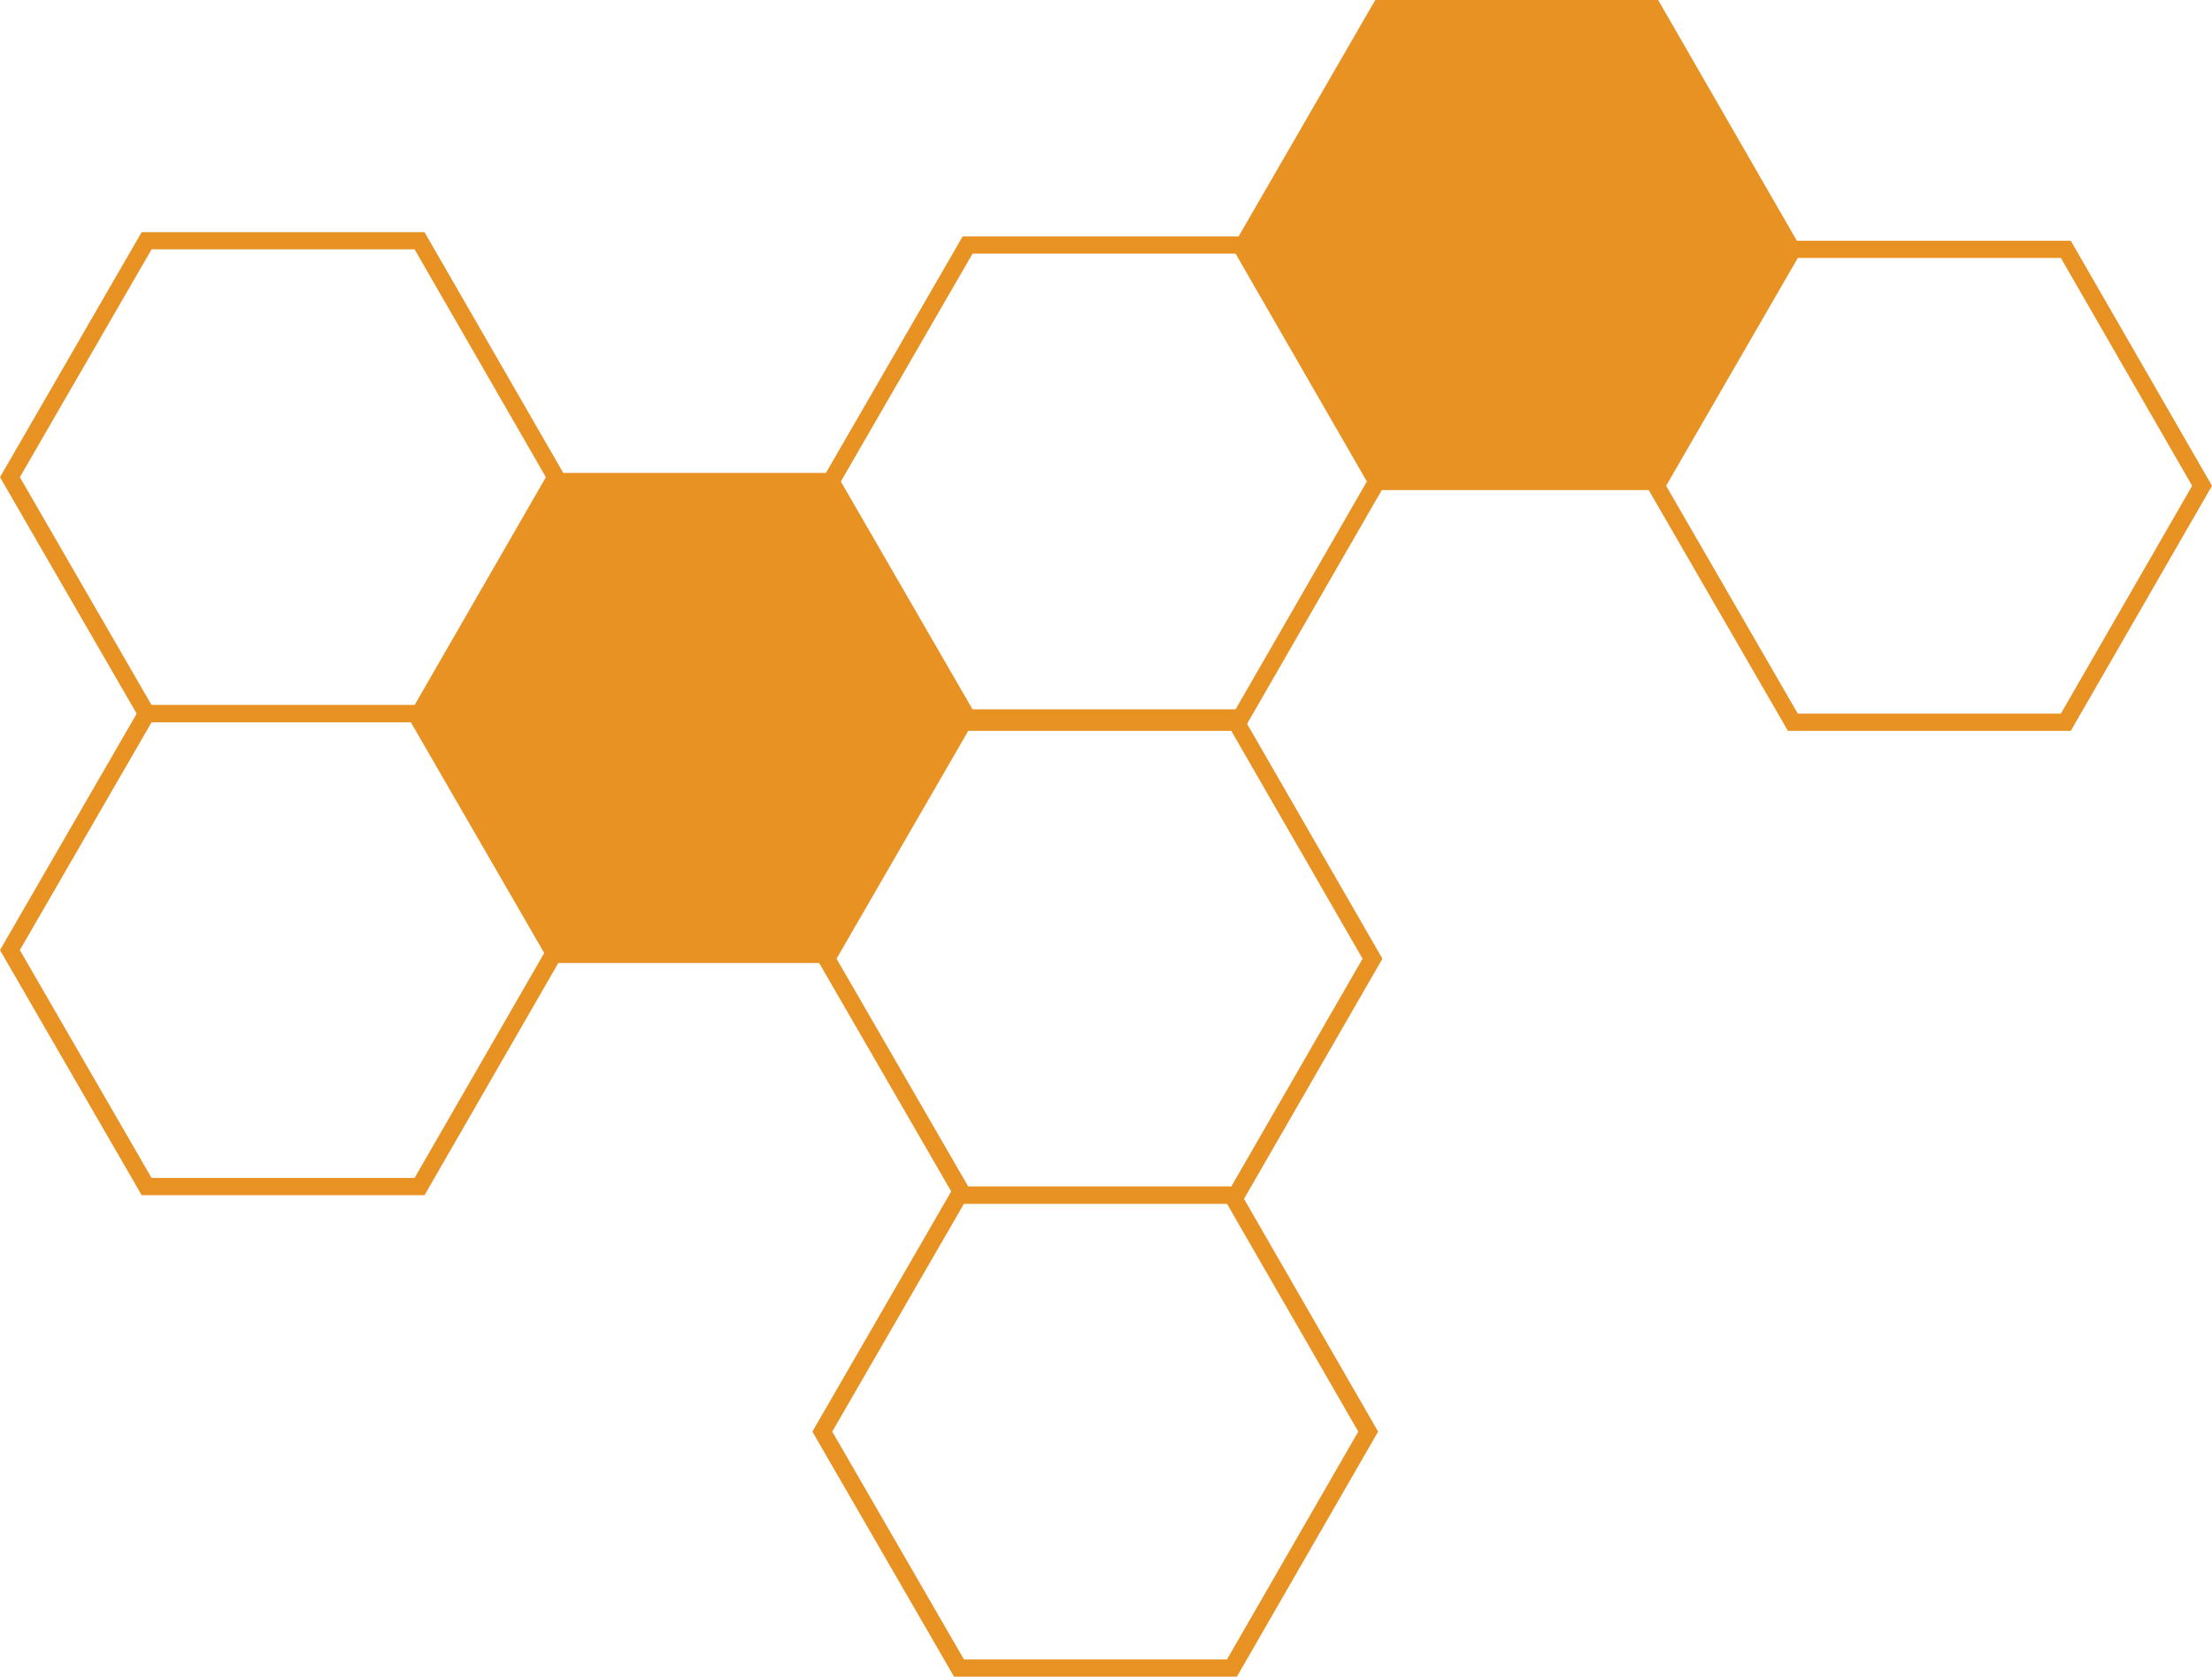
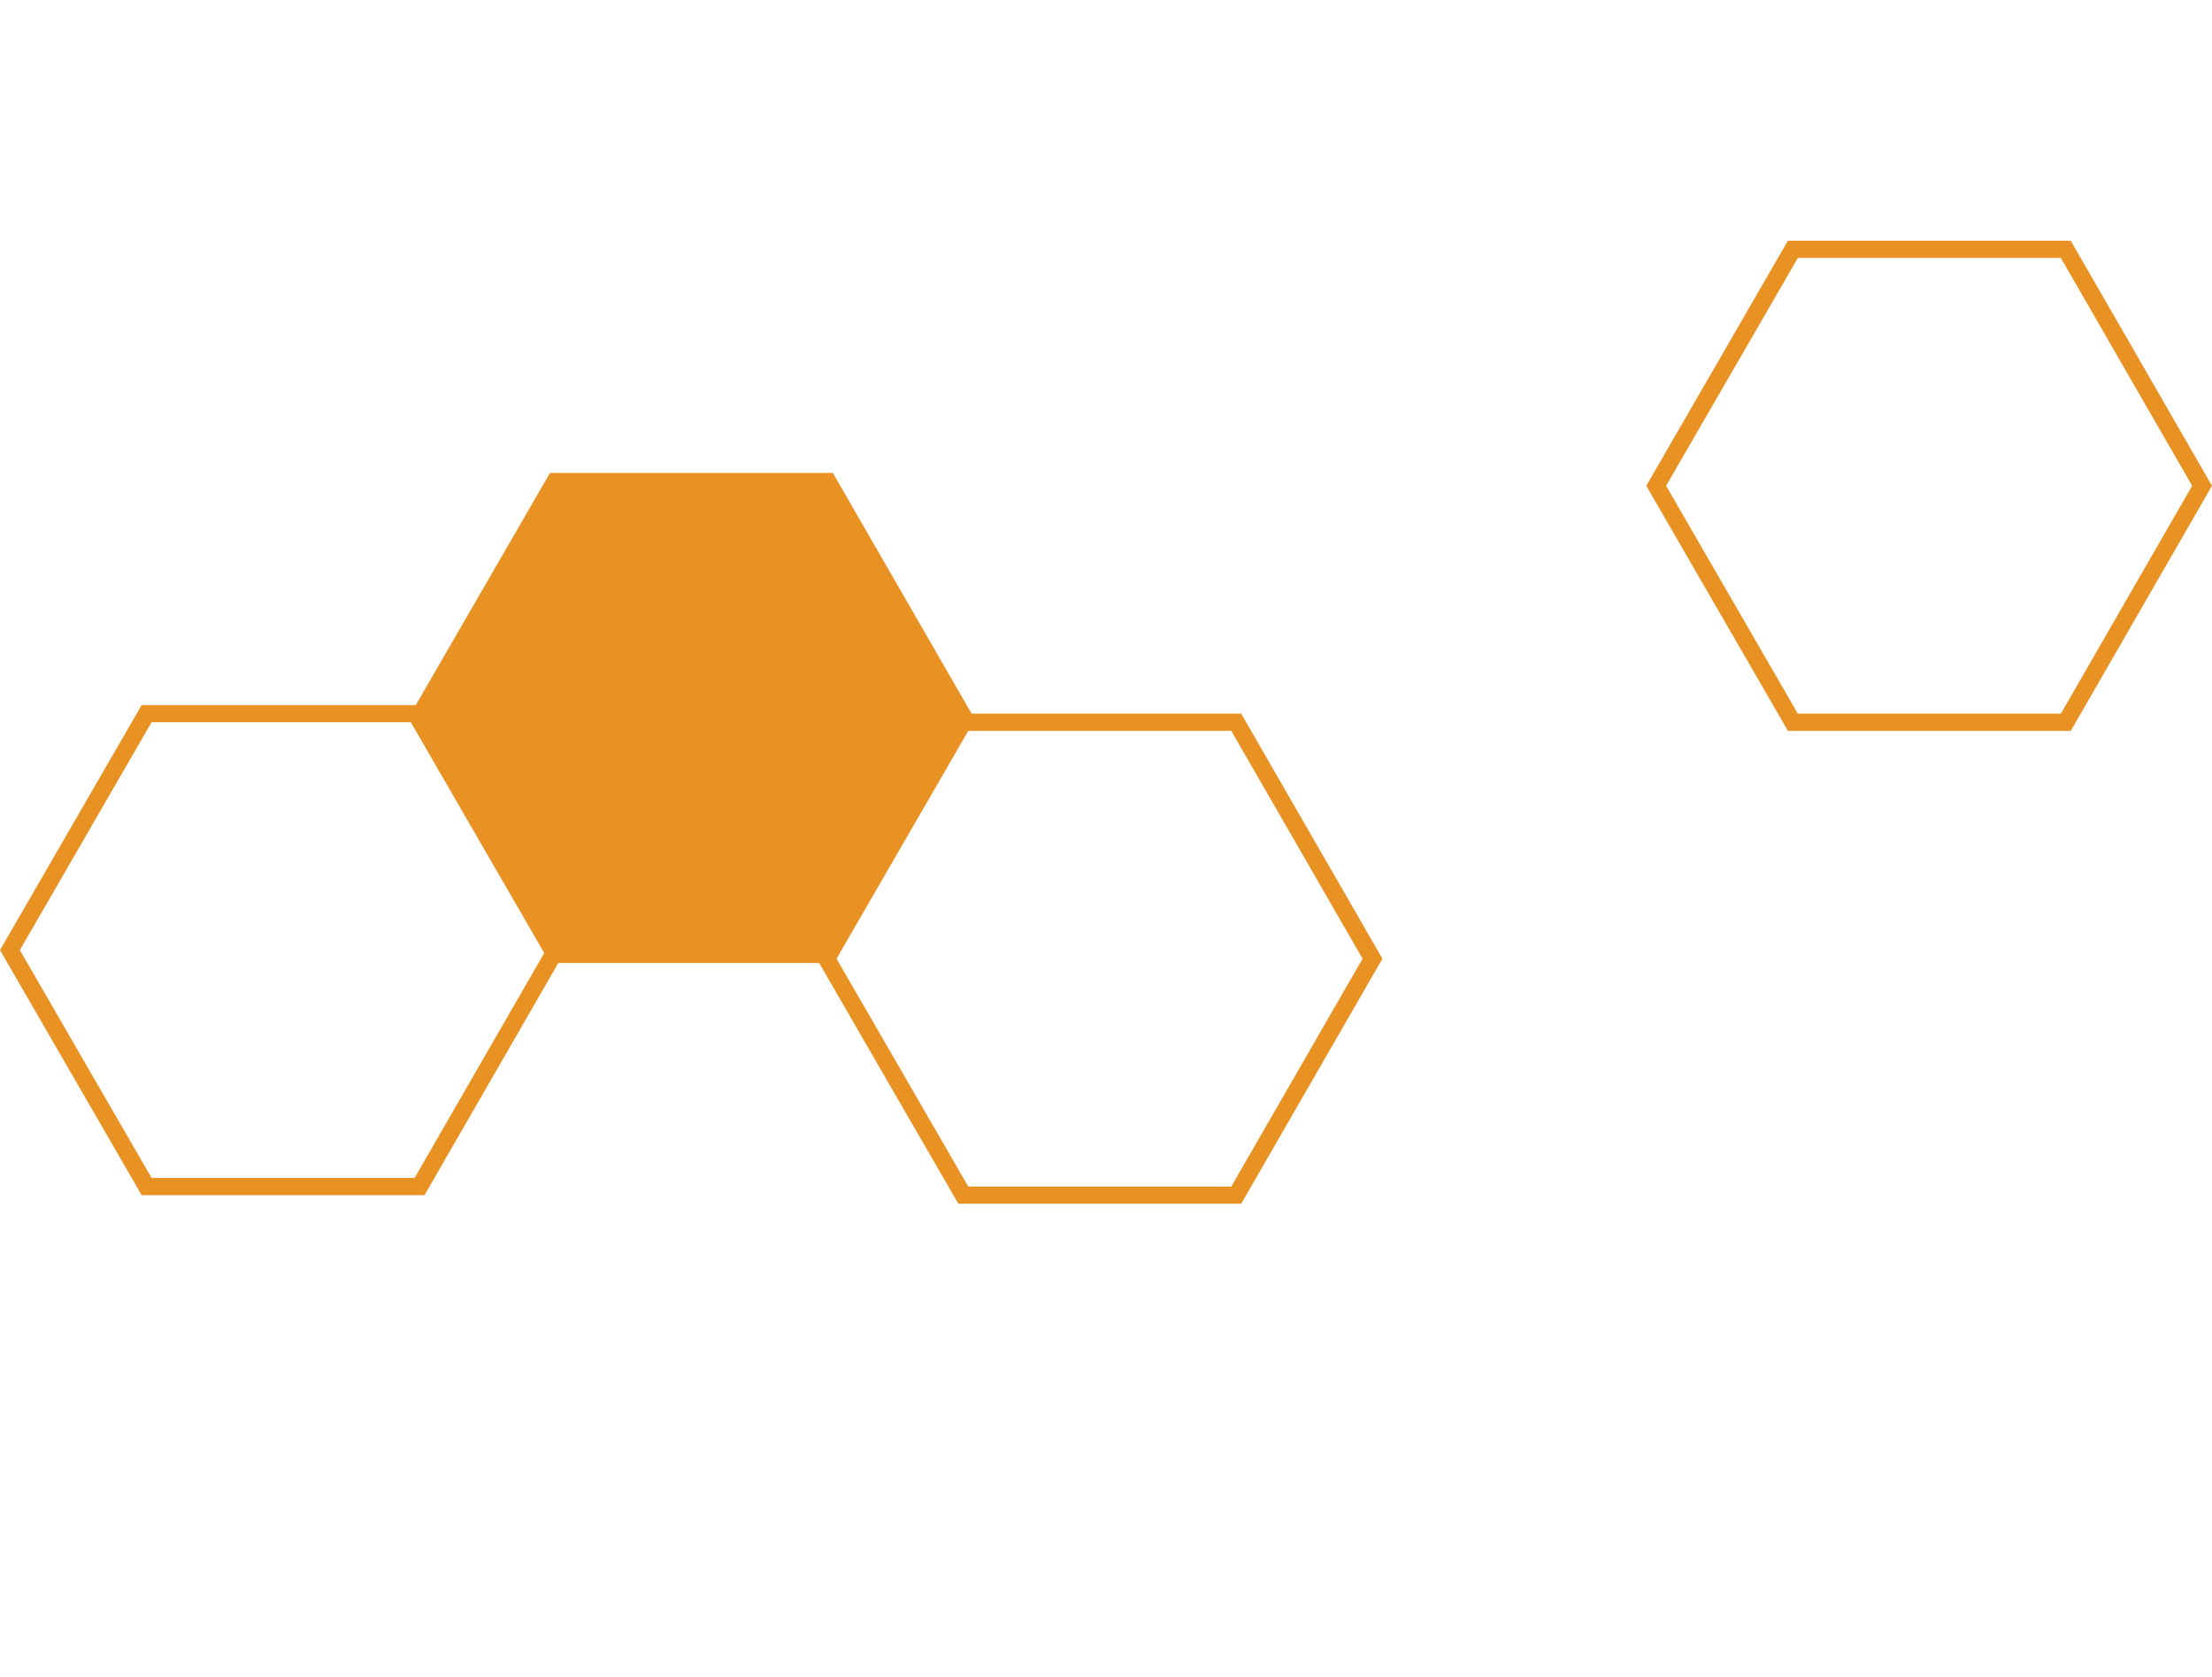
<svg xmlns="http://www.w3.org/2000/svg" viewBox="0 0 514.619 390">
  <defs>
    <style>
      .cls-1 {
        fill: none;
      }

      .cls-1, .cls-2 {
        stroke: #e89224;
        stroke-miterlimit: 10;
        stroke-width: 4px;
      }

      .cls-2 {
        fill: #e89224;
      }
    </style>
  </defs>
  <g id="Gruppe_44" data-name="Gruppe 44" transform="translate(0.01)">
-     <path id="Pfad_1" data-name="Pfad 1" class="cls-1" d="M97.6,56H34.1L2.3,111l31.8,55H97.6l31.7-55Z" />
    <path id="Pfad_2" data-name="Pfad 2" class="cls-2" d="M192.6,112H129.1L97.3,167l31.8,55h63.5l31.7-55Z" />
-     <path id="Pfad_3" data-name="Pfad 3" class="cls-1" d="M288.6,57H225.1l-31.8,55,31.8,55h63.5l31.7-55Z" />
    <path id="Pfad_4" data-name="Pfad 4" class="cls-1" d="M97.6,166H34.1L2.3,221l31.8,55H97.6l31.7-55Z" />
    <path id="Pfad_5" data-name="Pfad 5" class="cls-1" d="M287.6,168H224.1l-31.8,55,31.8,55h63.5l31.7-55Z" />
-     <path id="Pfad_6" data-name="Pfad 6" class="cls-2" d="M384.6,2H321.1L289.3,57l31.8,55h63.5l31.7-55Z" />
    <path id="Pfad_7" data-name="Pfad 7" class="cls-1" d="M480.6,58H417.1l-31.8,55,31.8,55h63.5l31.7-55Z" />
-     <path id="Pfad_8" data-name="Pfad 8" class="cls-1" d="M286.6,278H223.1l-31.8,55,31.8,55h63.5l31.7-55Z" />
  </g>
</svg>